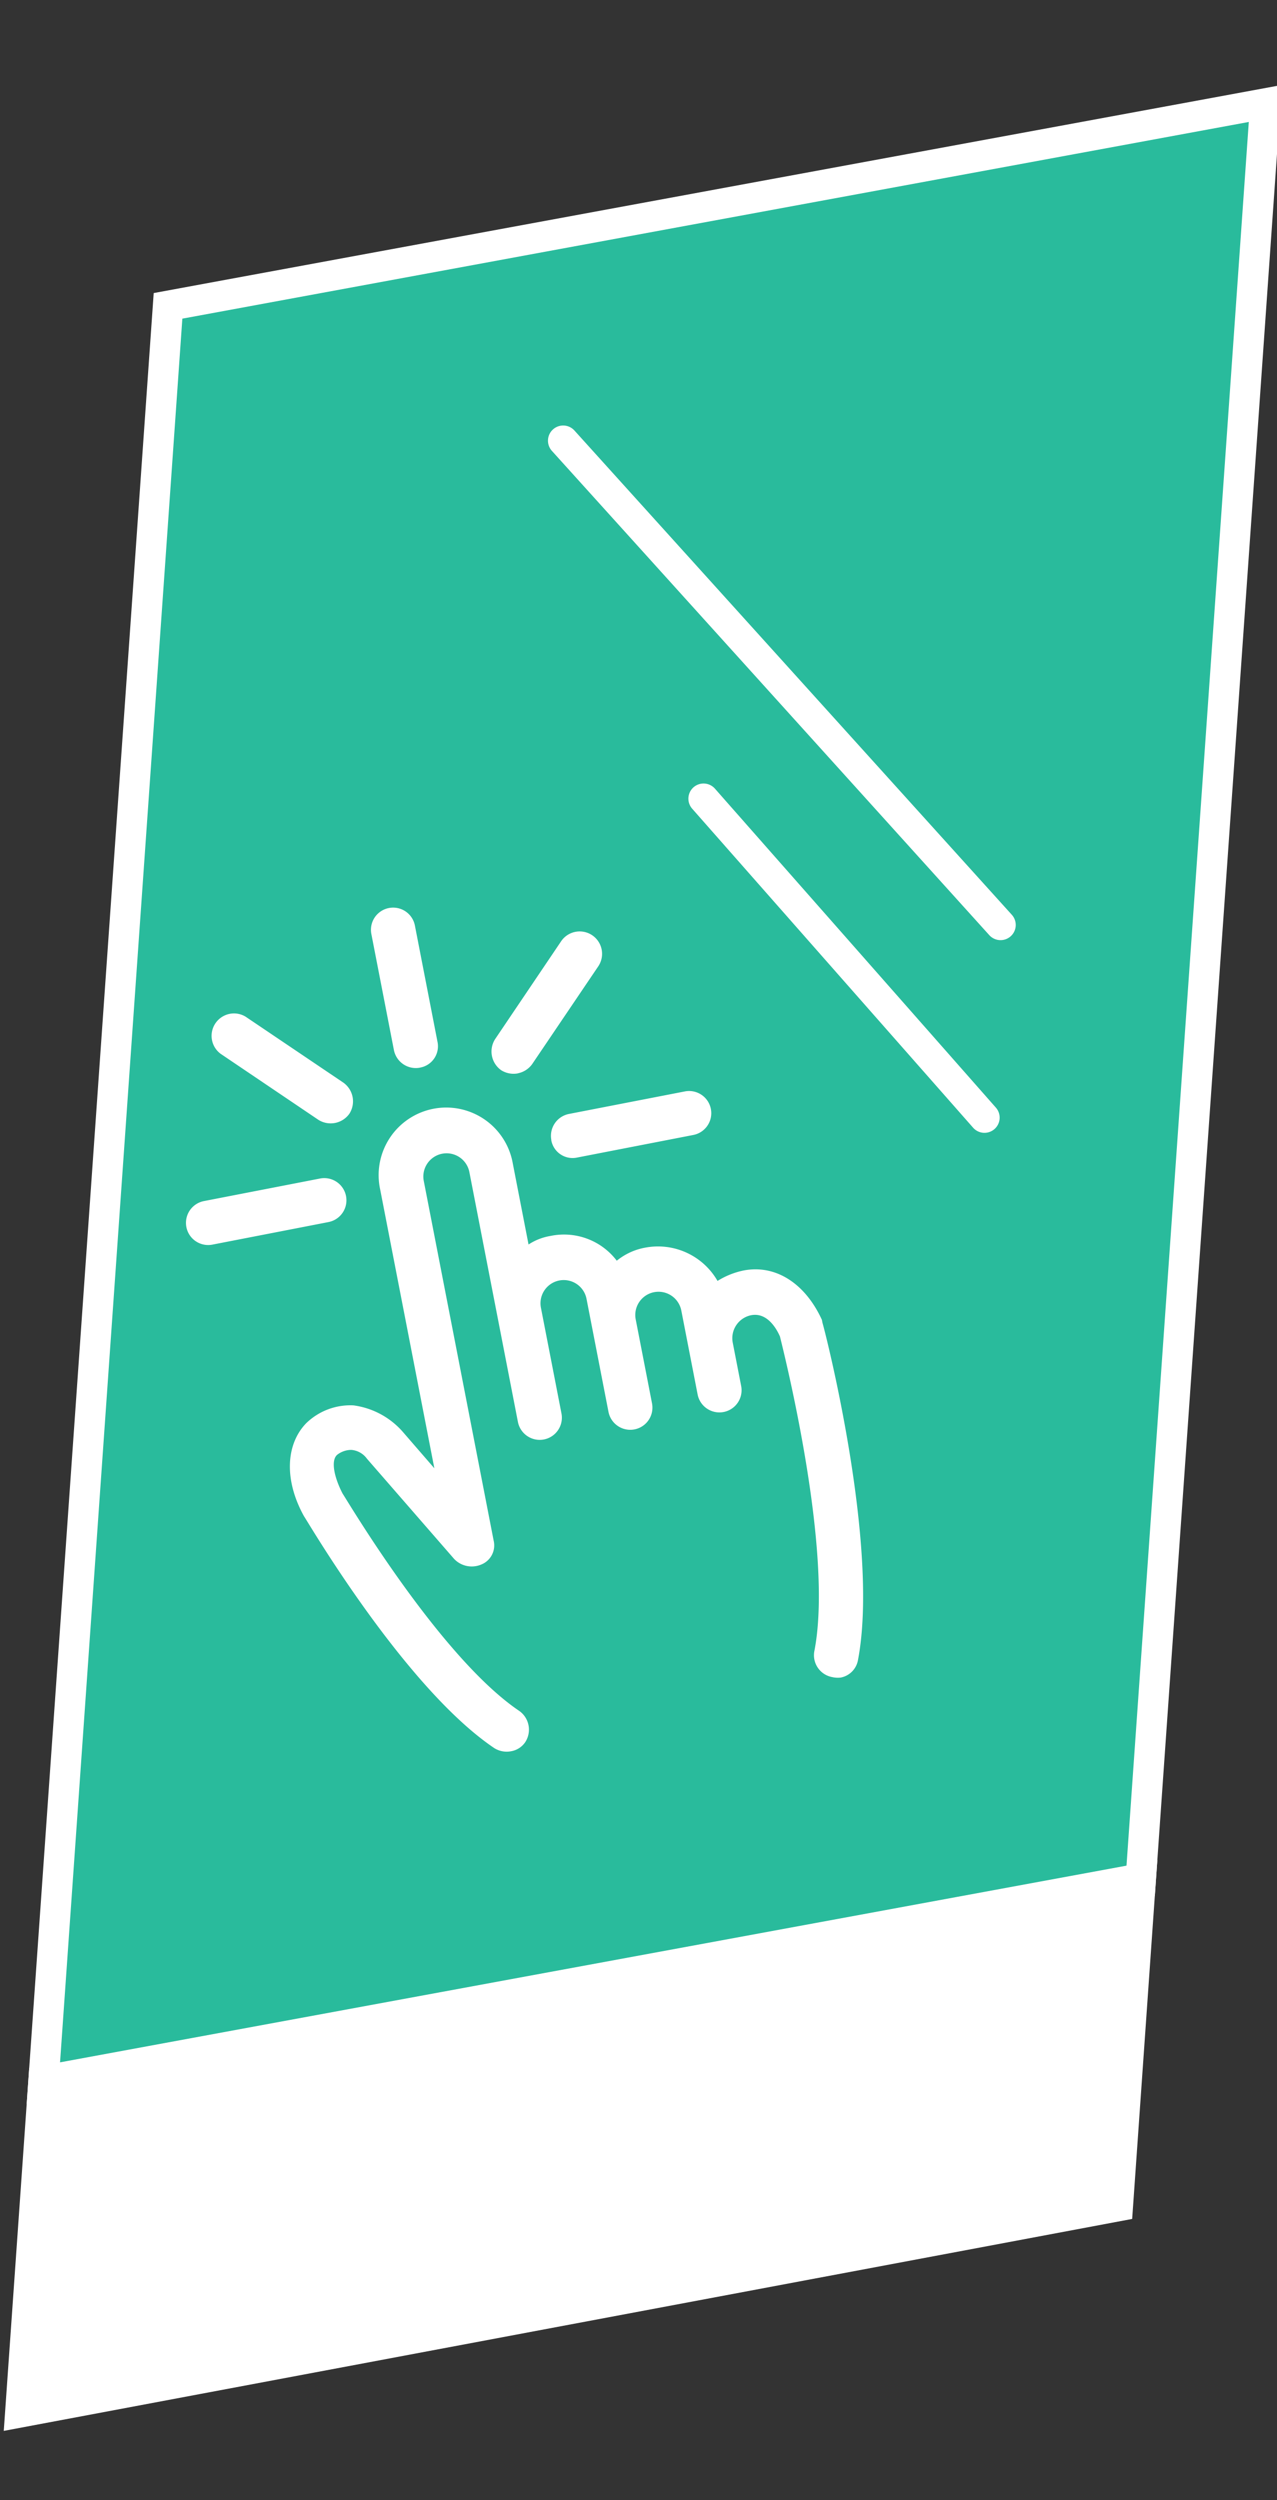
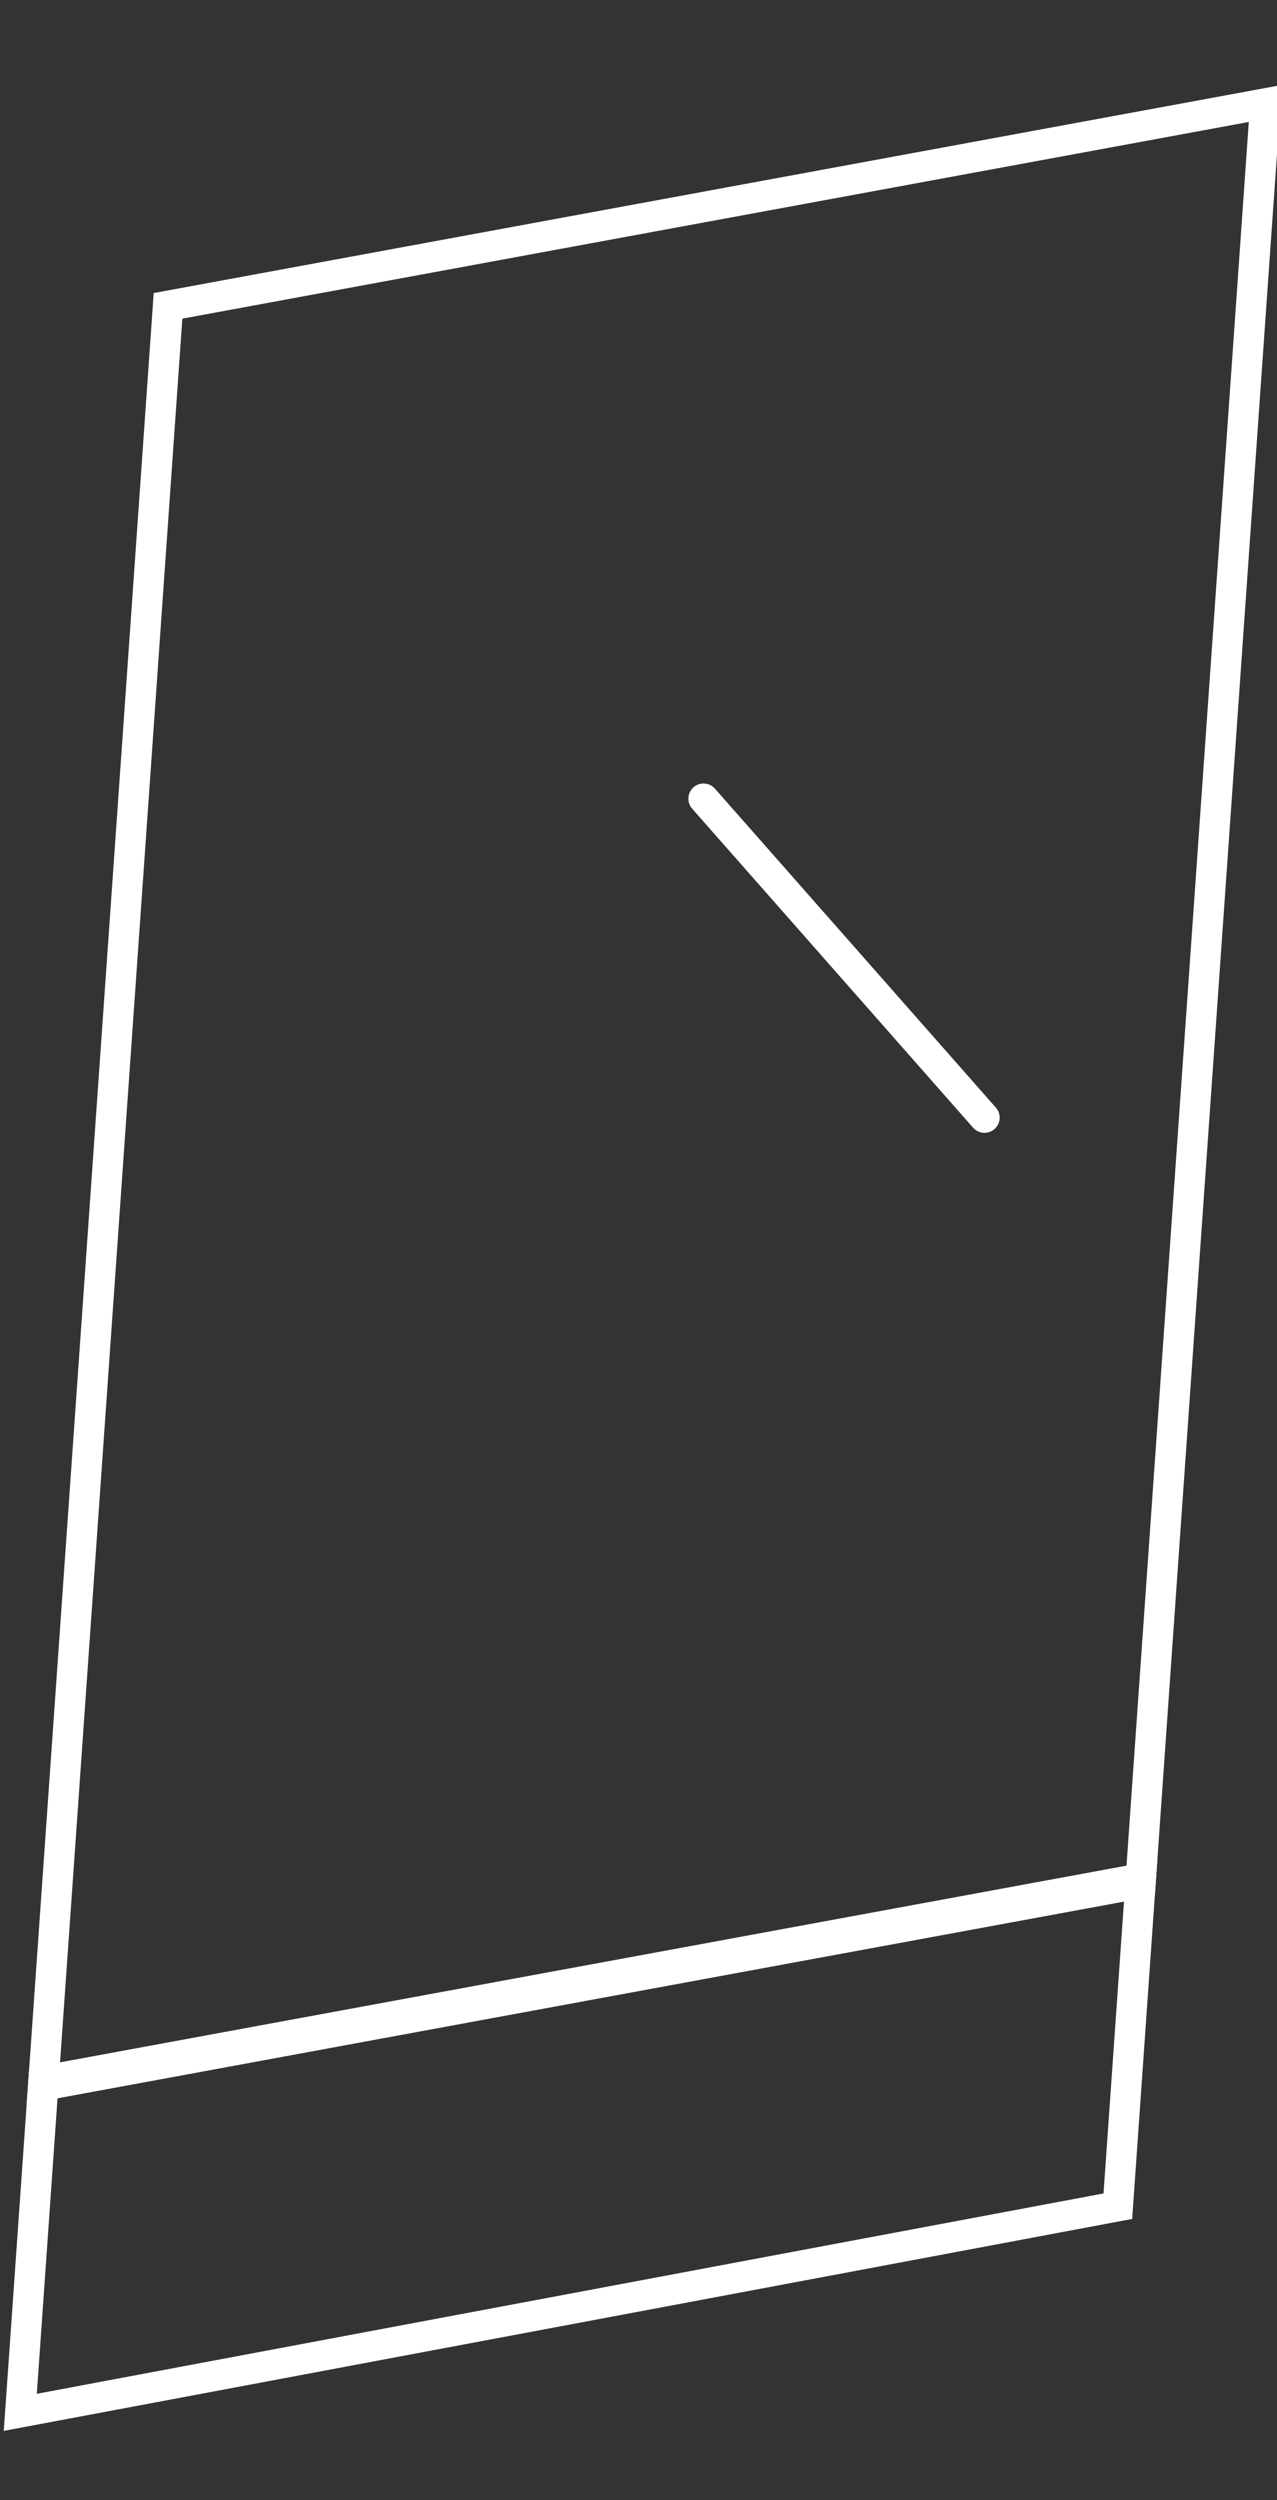
<svg xmlns="http://www.w3.org/2000/svg" width="84.146" height="164.728" viewBox="0 0 84.146 164.728">
  <rect x="0" y="0" width="84.146" height="164.728" fill="#333333" stroke="none" />
  <g id="Group_107" data-name="Group 107" transform="matrix(0.998, 0.07, -0.07, 0.998, -915.177, -622.635)">
-     <path id="Path_132" data-name="Path 132" d="M436.388,192.716v117.5l-71.162,18.353v-117.5Z" transform="translate(603.29 365.074)" fill="#29bb9c" />
    <path id="Path_132_-_Outline" data-name="Path 132 - Outline" d="M437.388,191.426V310.988l-73.162,18.869V210.295Zm-2,118.012V194.007l-69.162,17.837V327.275Z" transform="translate(603.29 365.074)" fill="#fff" />
-     <path id="Line_17" data-name="Line 17" d="M30.969,30.8a1,1,0,0,1-.693-.279L-.693.721A1,1,0,0,1-.721-.693,1,1,0,0,1,.693-.721l30.969,29.8a1,1,0,0,1-.693,1.721Z" transform="translate(995.099 583.182)" fill="#fff" />
    <path id="Line_18" data-name="Line 18" d="M19.926,20.662a1,1,0,0,1-.7-.288L-.7.712A1,1,0,0,1-.712-.7,1,1,0,0,1,.7-.712L20.629,18.95a1,1,0,0,1-.7,1.712Z" transform="translate(1005.972 606.053)" fill="#fff" />
-     <path id="Path_133" data-name="Path 133" d="M436.388,192.716v21.639l-71.162,18.6V211.069Z" transform="translate(603.29 482.261)" fill="#fff" />
    <path id="Path_133_-_Outline" data-name="Path 133 - Outline" d="M437.388,191.426v23.7l-73.162,19.125V210.295Zm-2,22.158V194.007l-69.162,17.837v19.819Z" transform="translate(603.29 482.261)" fill="#fff" />
    <g id="Layer_1" transform="matrix(0.966, -0.259, 0.259, 0.966, 946.416, 615.308)">
-       <path id="Path_134" data-name="Path 134" d="M32.5,43.606l1.6,2.782V27.681a4.451,4.451,0,1,1,8.9,0v5.424a3.742,3.742,0,0,1,1.53-.278A4.363,4.363,0,0,1,48.5,35.261a4.116,4.116,0,0,1,2.017-.487,4.517,4.517,0,0,1,4.242,3.06,5.224,5.224,0,0,1,1.808-.348c2.156,0,3.825,1.6,4.451,4.173v.209c.07.626.9,15.16-1.947,22.253a1.426,1.426,0,0,1-1.321.9,1.637,1.637,0,0,1-.556-.139,1.464,1.464,0,0,1-.835-1.878c2.5-6.12,1.808-19.4,1.739-20.793-.139-.626-.556-1.739-1.6-1.739a1.544,1.544,0,0,0-1.53,1.53v2.921a1.46,1.46,0,0,1-2.921,0V39.294a1.53,1.53,0,1,0-3.06,0v5.633a1.46,1.46,0,0,1-2.921,0v-7.58a1.53,1.53,0,1,0-3.06,0v7.093a1.46,1.46,0,0,1-2.921,0V27.681a1.53,1.53,0,0,0-3.06,0V51.812A1.354,1.354,0,0,1,35.912,53.2a1.6,1.6,0,0,1-1.669-.7l-4.381-7.58a1.412,1.412,0,0,0-.9-.765,1.529,1.529,0,0,0-.974.139c-.487.278-.487,1.391-.139,2.573.209.487,4.242,11.822,8.693,16.273a1.512,1.512,0,0,1,0,2.086,1.415,1.415,0,0,1-1.043.417,1.533,1.533,0,0,1-1.043-.417c-5.007-5.007-9.18-16.9-9.388-17.386h0c-.835-2.573-.278-4.868,1.321-5.981a4.178,4.178,0,0,1,3.268-.556A5.237,5.237,0,0,1,32.5,43.606Zm5.7-23.3a1.426,1.426,0,0,0,1.46-1.46V11.06a1.46,1.46,0,1,0-2.921,0v7.789A1.469,1.469,0,0,0,38.207,20.309Zm7.58,6.328a1.426,1.426,0,0,0,1.46,1.46h7.789a1.46,1.46,0,0,0,0-2.921H47.248A1.469,1.469,0,0,0,45.787,26.638Zm-1.321-4.729a1.533,1.533,0,0,0,1.043-.417L51,16a1.475,1.475,0,0,0-2.086-2.086l-5.494,5.494a1.512,1.512,0,0,0,0,2.086A1.533,1.533,0,0,0,44.466,21.909ZM22.56,29.141h7.789a1.46,1.46,0,0,0,0-2.921H22.56a1.46,1.46,0,1,0,0,2.921ZM30.975,22.4a1.513,1.513,0,0,0,2.086,0,1.512,1.512,0,0,0,0-2.086l-5.494-5.494A1.475,1.475,0,0,0,25.481,16.9Z" fill="#fff" />
-     </g>
+       </g>
  </g>
</svg>